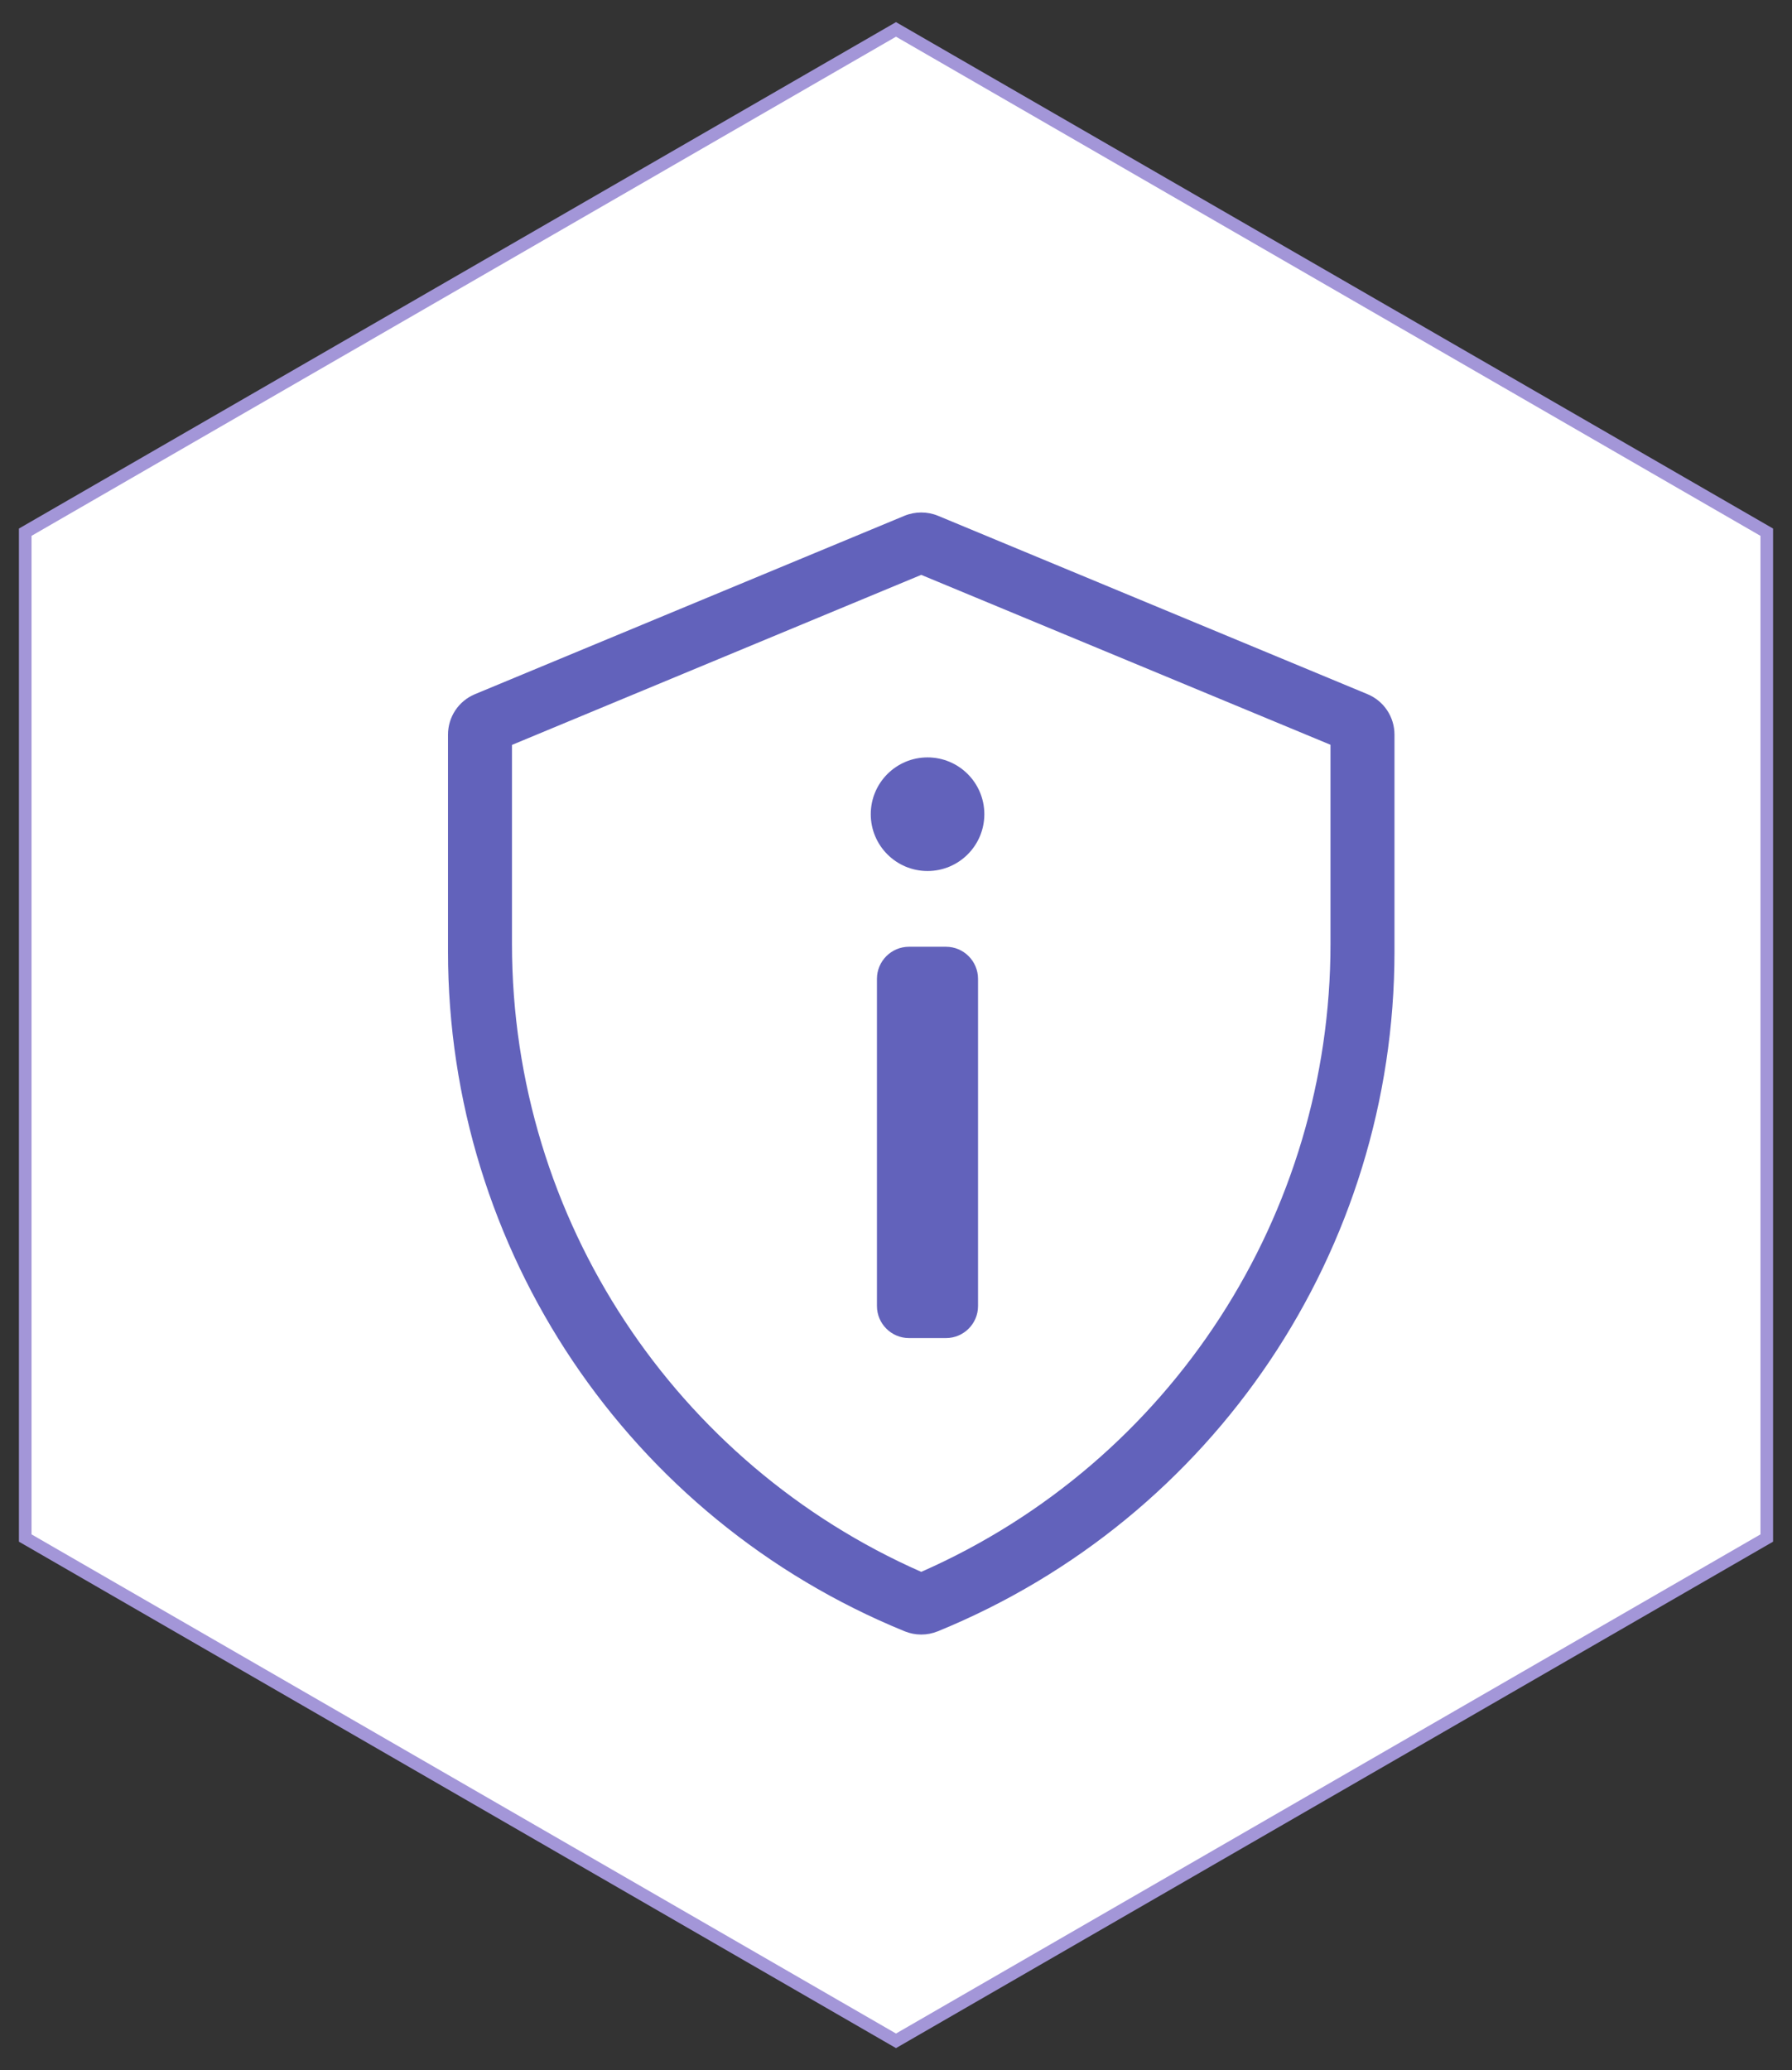
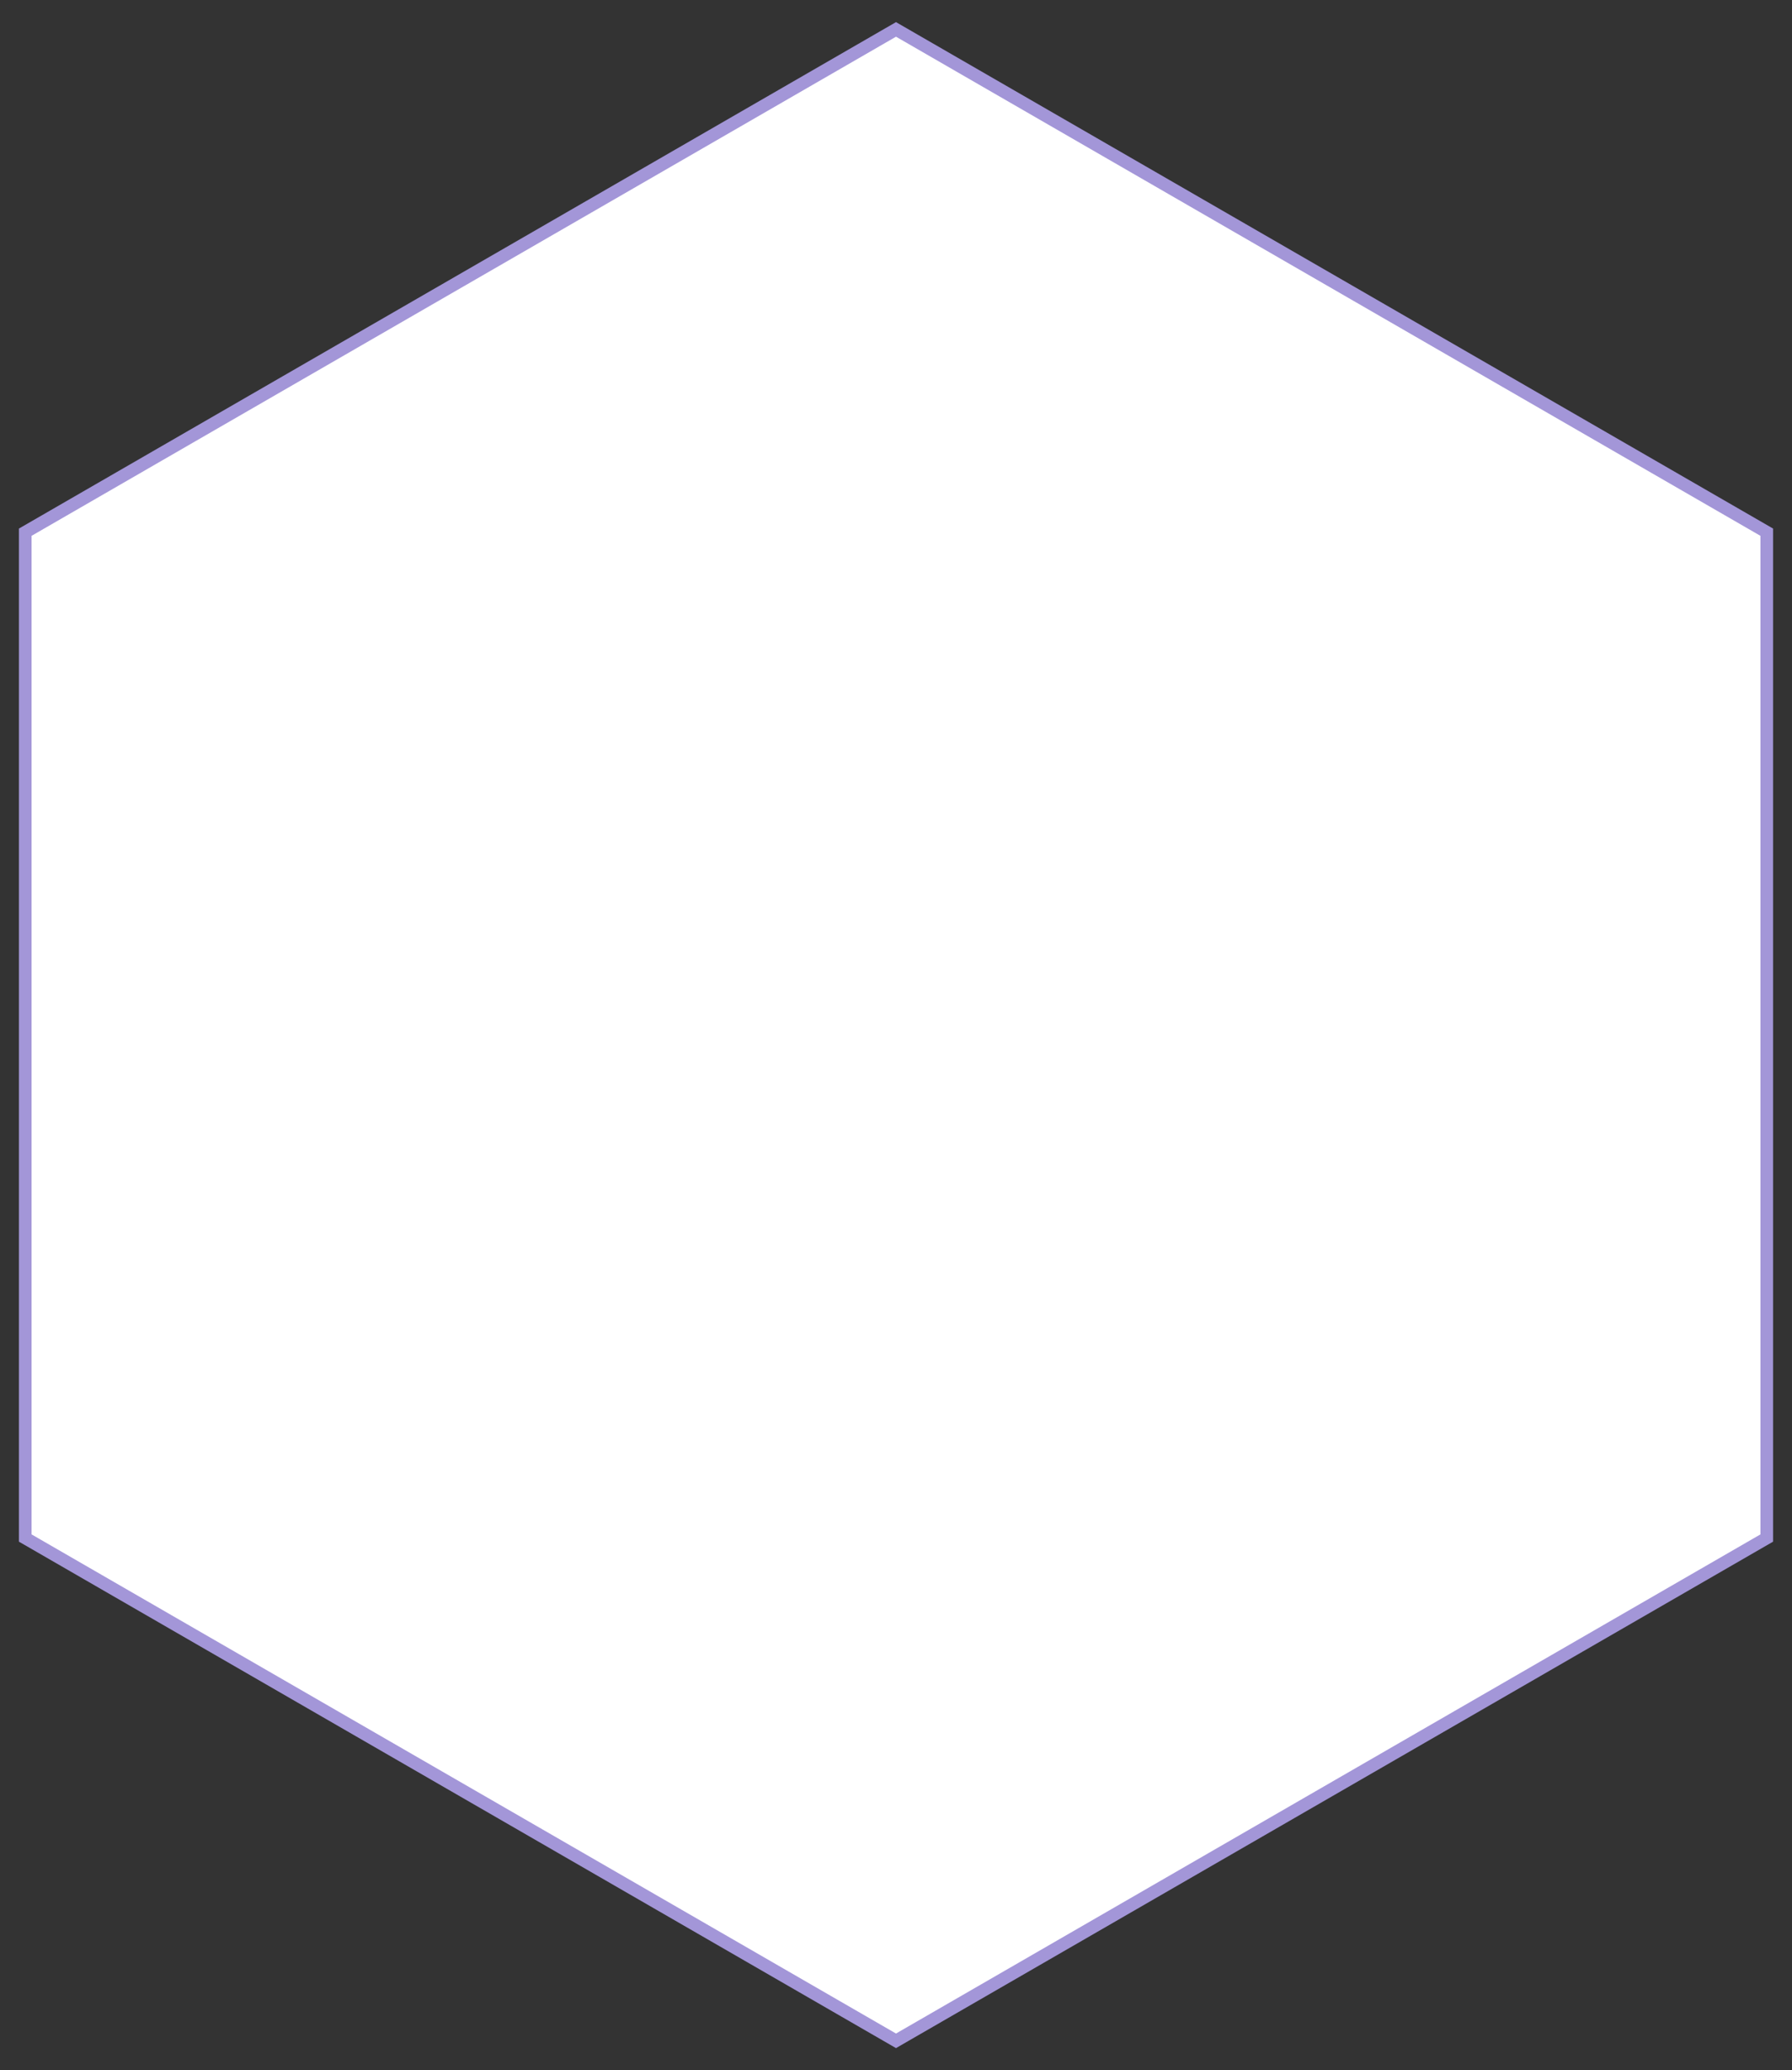
<svg xmlns="http://www.w3.org/2000/svg" version="1.1" id="Layer_1" x="0px" y="0px" viewBox="0 0 142 164" style="enable-background:new 0 0 142 164;" xml:space="preserve">
  <rect x="0" y="0" width="142" height="164" fill="#333333" stroke="none" />
  <style type="text/css">
	.st0{fill:#FFFFFF;stroke:#A396D8;stroke-miterlimit:10;}
	.st1{fill:#6262BB;}
</style>
  <g>
    <polygon class="st0" points="2,42.16 2,121.84 71,161.67 140,121.84 140,42.16 71,2.33  " />
    <g>
      <g>
        <g>
-           <path class="st1" d="M108.36,54.99L74.33,40.86c-0.85-0.35-1.81-0.35-2.66,0L37.64,54.99c-1.3,0.54-2.14,1.8-2.14,3.21v17.17      c0,23.65,14.29,44.92,36.19,53.86c0.84,0.34,1.78,0.34,2.62,0c21.89-8.94,36.19-30.21,36.19-53.86V58.2      C110.5,56.79,109.66,55.53,108.36,54.99z M105.43,74.78c0,21.34-12.53,40.98-32.43,49.74c-19.37-8.53-32.43-27.83-32.43-49.74      V59.01L73,45.54l32.43,13.46V74.78z" />
-         </g>
+           </g>
      </g>
-       <path class="st1" d="M74.96,106h-2.93c-1.4,0-2.54-1.14-2.54-2.54V77.54c0-1.4,1.14-2.54,2.54-2.54h2.93    c1.4,0,2.54,1.14,2.54,2.54v25.93C77.5,104.86,76.36,106,74.96,106z" />
-       <circle class="st1" cx="73.5" cy="64.5" r="4.5" />
    </g>
  </g>
</svg>